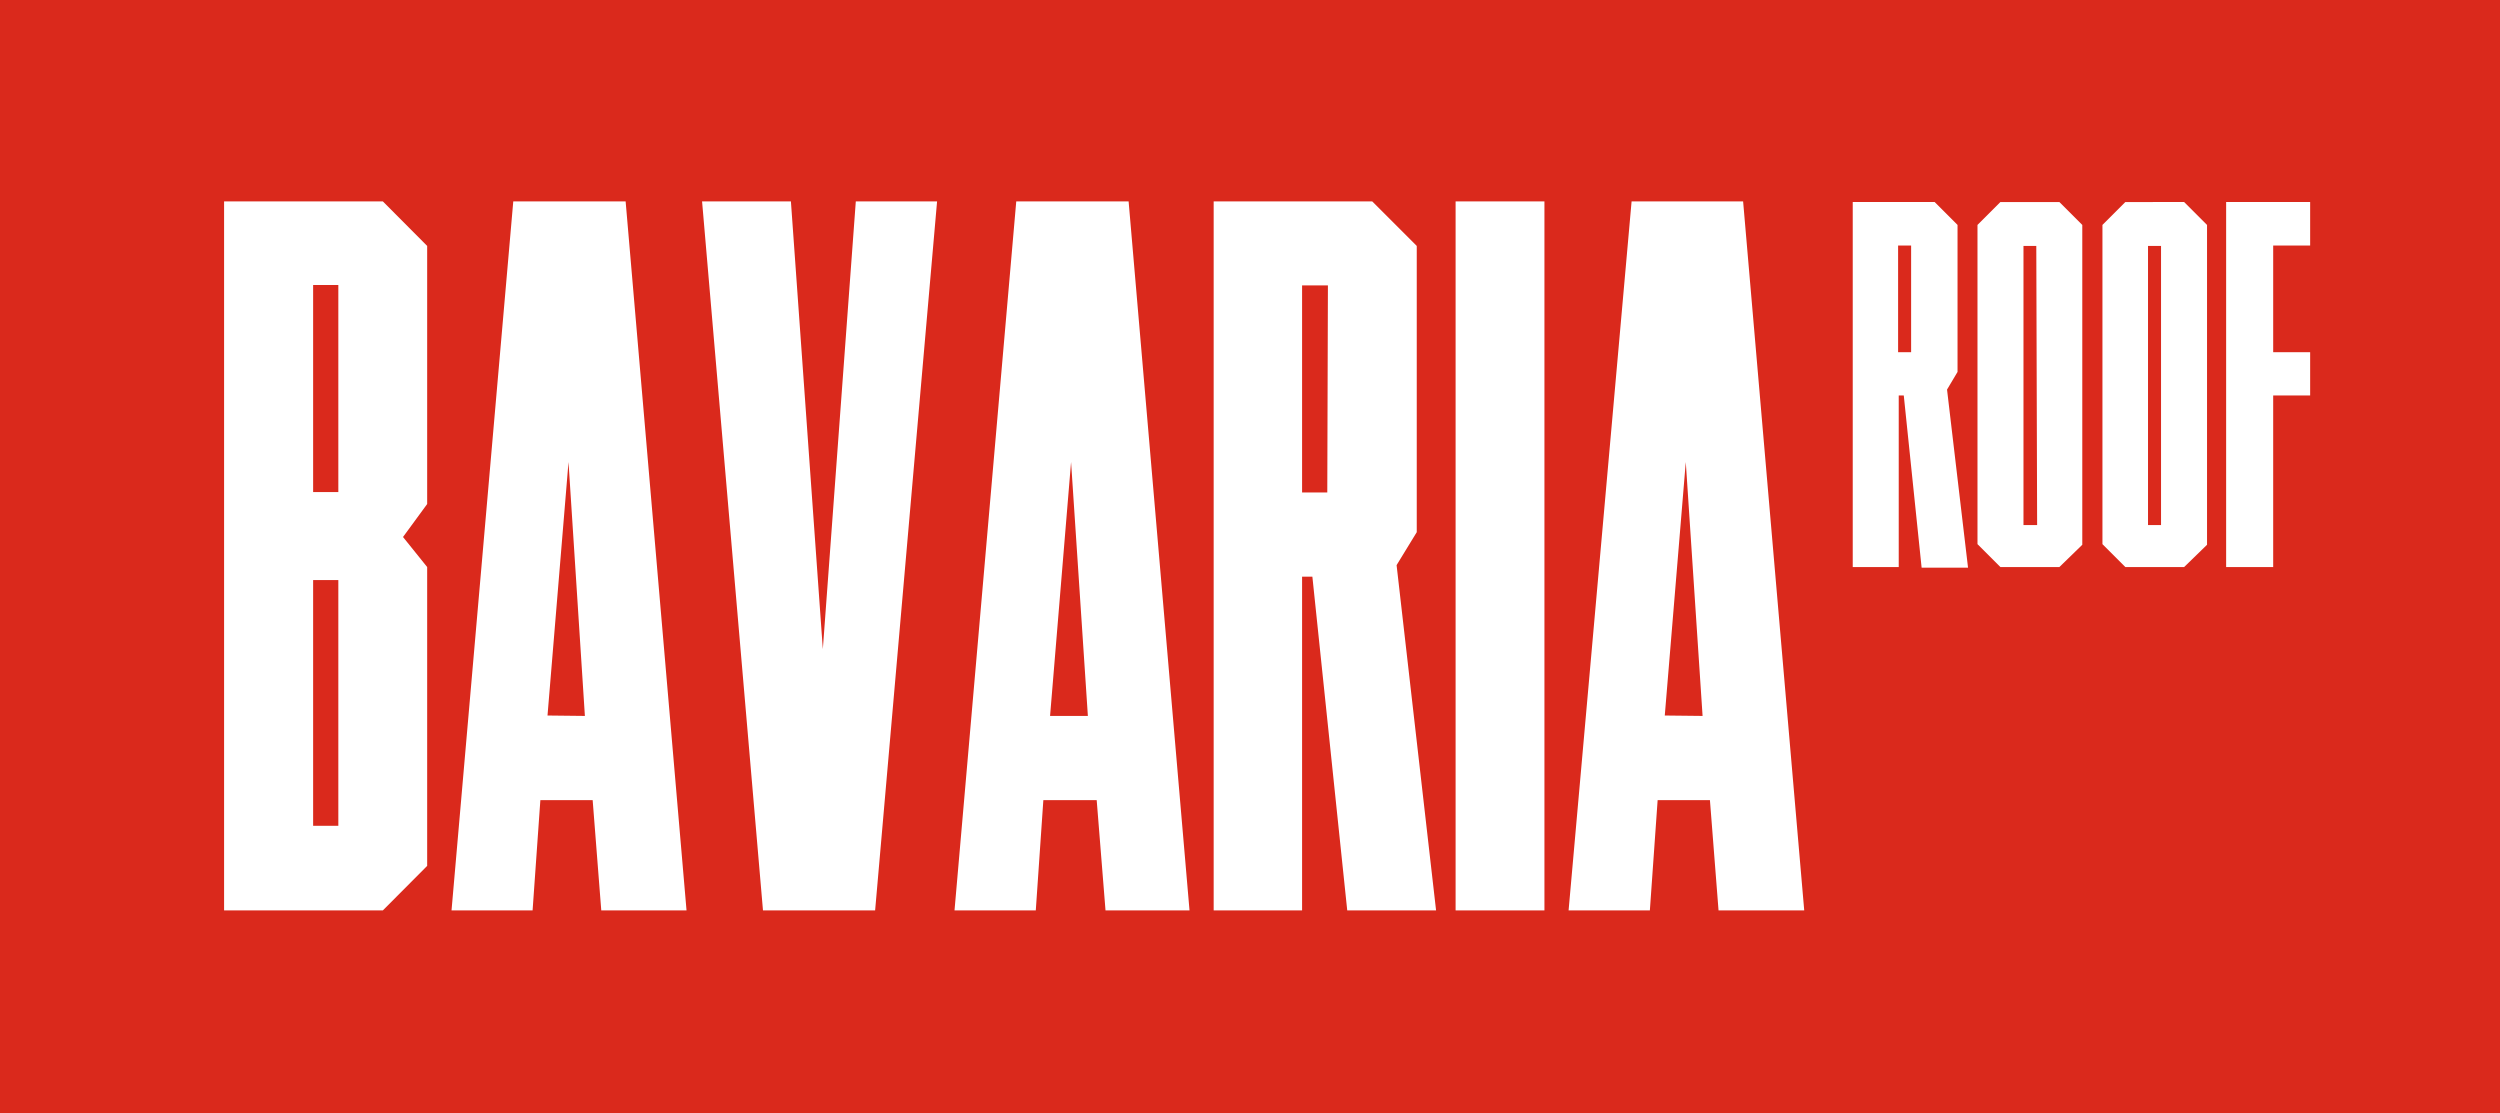
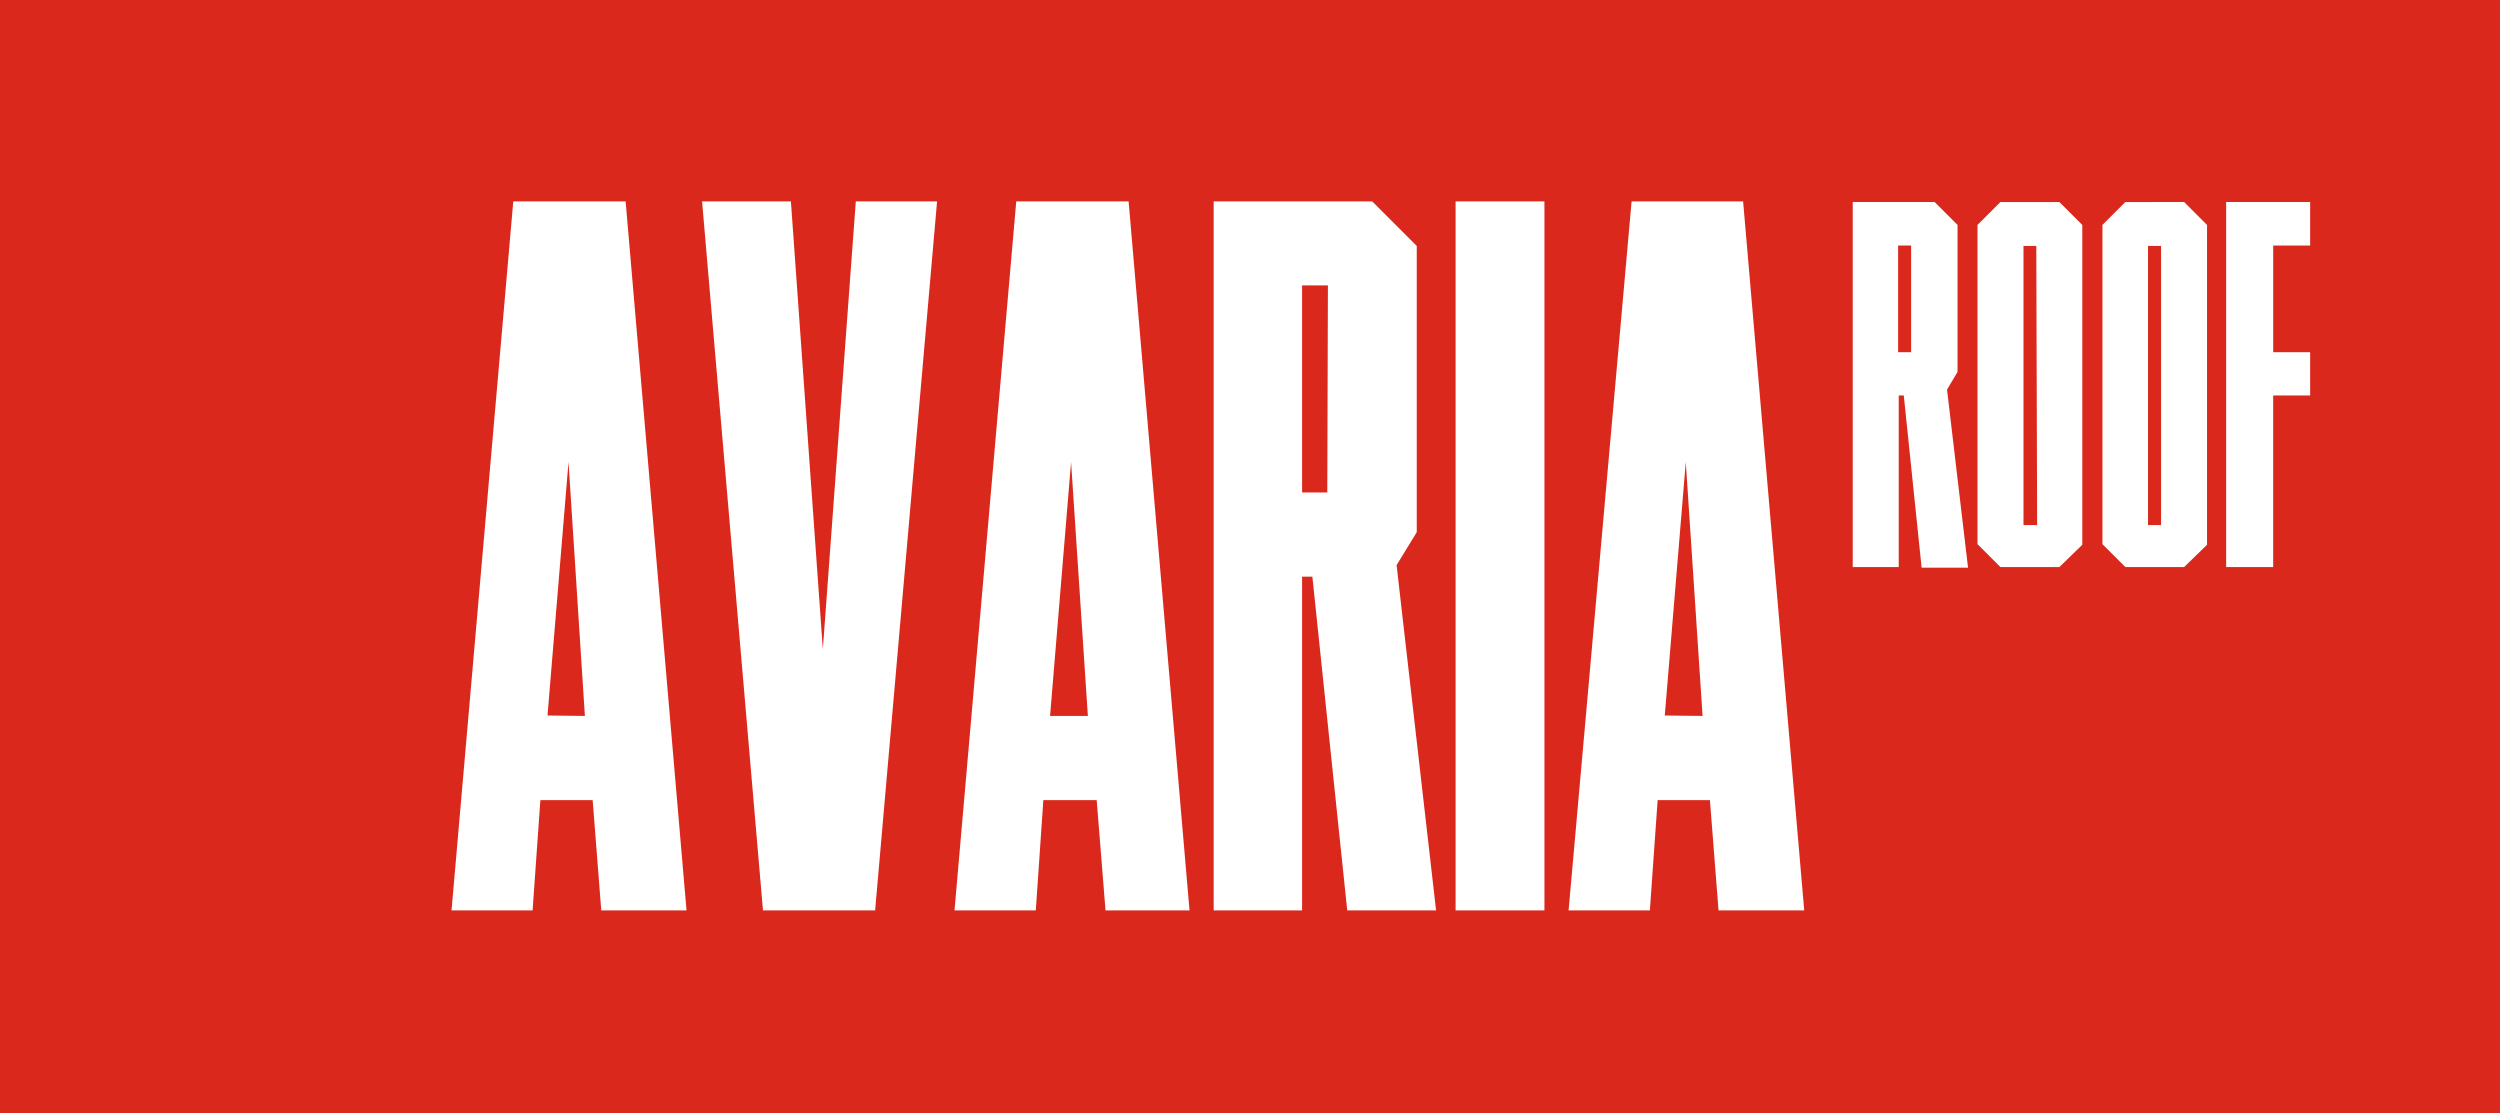
<svg xmlns="http://www.w3.org/2000/svg" id="Warstwa_1" data-name="Warstwa 1" viewBox="0 0 119.04 53">
  <g id="Prostokąt_7" data-name="Prostokąt 7">
    <g id="Prostokąt_7-2" data-name="Prostokąt 7">
      <rect width="119.04" height="53" fill="#da291c" />
    </g>
  </g>
  <g style="isolation:isolate">
-     <path d="M19.19,25.57,20.34,27V41.23l-2.11,2.12H10.67V9.59h7.56l2.11,2.12V24Zm-3.08-12h-1.2v9.86h1.2Zm0,14.05h-1.2v11.7h1.2Z" fill="#fff" />
    <path d="M29.79,9.59l2.9,33.76H28.63l-.41-5.25H25.73l-.37,5.25H21.5L24.44,9.59Zm-1.94,24.5L27.07,22l-1,12.07Z" fill="#fff" />
    <path d="M39.18,30.91,40.75,9.59h3.87L41.67,43.35H36.33L33.43,9.59h4.23Z" fill="#fff" />
    <path d="M53.74,9.59l2.9,33.76h-4l-.42-5.25H49.68l-.36,5.25H45.45L48.39,9.59ZM51.8,34.09,51,22,50,34.09Z" fill="#fff" />
    <path d="M66.5,26.91l1.88,16.44H64.15L62.49,27.46H62V43.35H57.79V9.59h7.55l2.12,2.12V25.34ZM63.23,13.59H62v9.86h1.2Z" fill="#fff" />
    <path d="M69.31,43.35V9.59h4.23V43.35Z" fill="#fff" />
    <path d="M83,9.59l2.91,33.76H81.83l-.41-5.25H78.93l-.37,5.25H74.69l3-33.76Zm-1.93,24.5L80.27,22l-1,12.07Z" fill="#fff" />
  </g>
  <path d="M92.71,18.55l1,8.48H91.5l-.85-8.2h-.24V27H88.22V9.62h3.9l1.09,1.09v7ZM91,11.69h-.62v5.08H91Z" fill="#fff" />
  <path d="M99.15,10.71V25.94L98.06,27H95.25l-1.09-1.09V10.71l1.09-1.09h2.81Zm-2.19,1h-.61V25H97Z" fill="#fff" />
  <path d="M105.09,10.71V25.94L104,27h-2.8l-1.09-1.09V10.71l1.09-1.09H104Zm-2.19,1h-.62V25h.62Z" fill="#fff" />
  <path d="M110,9.62v2.07h-1.76v5.08H110v2.06h-1.76V27H106V9.62Z" fill="#fff" />
</svg>